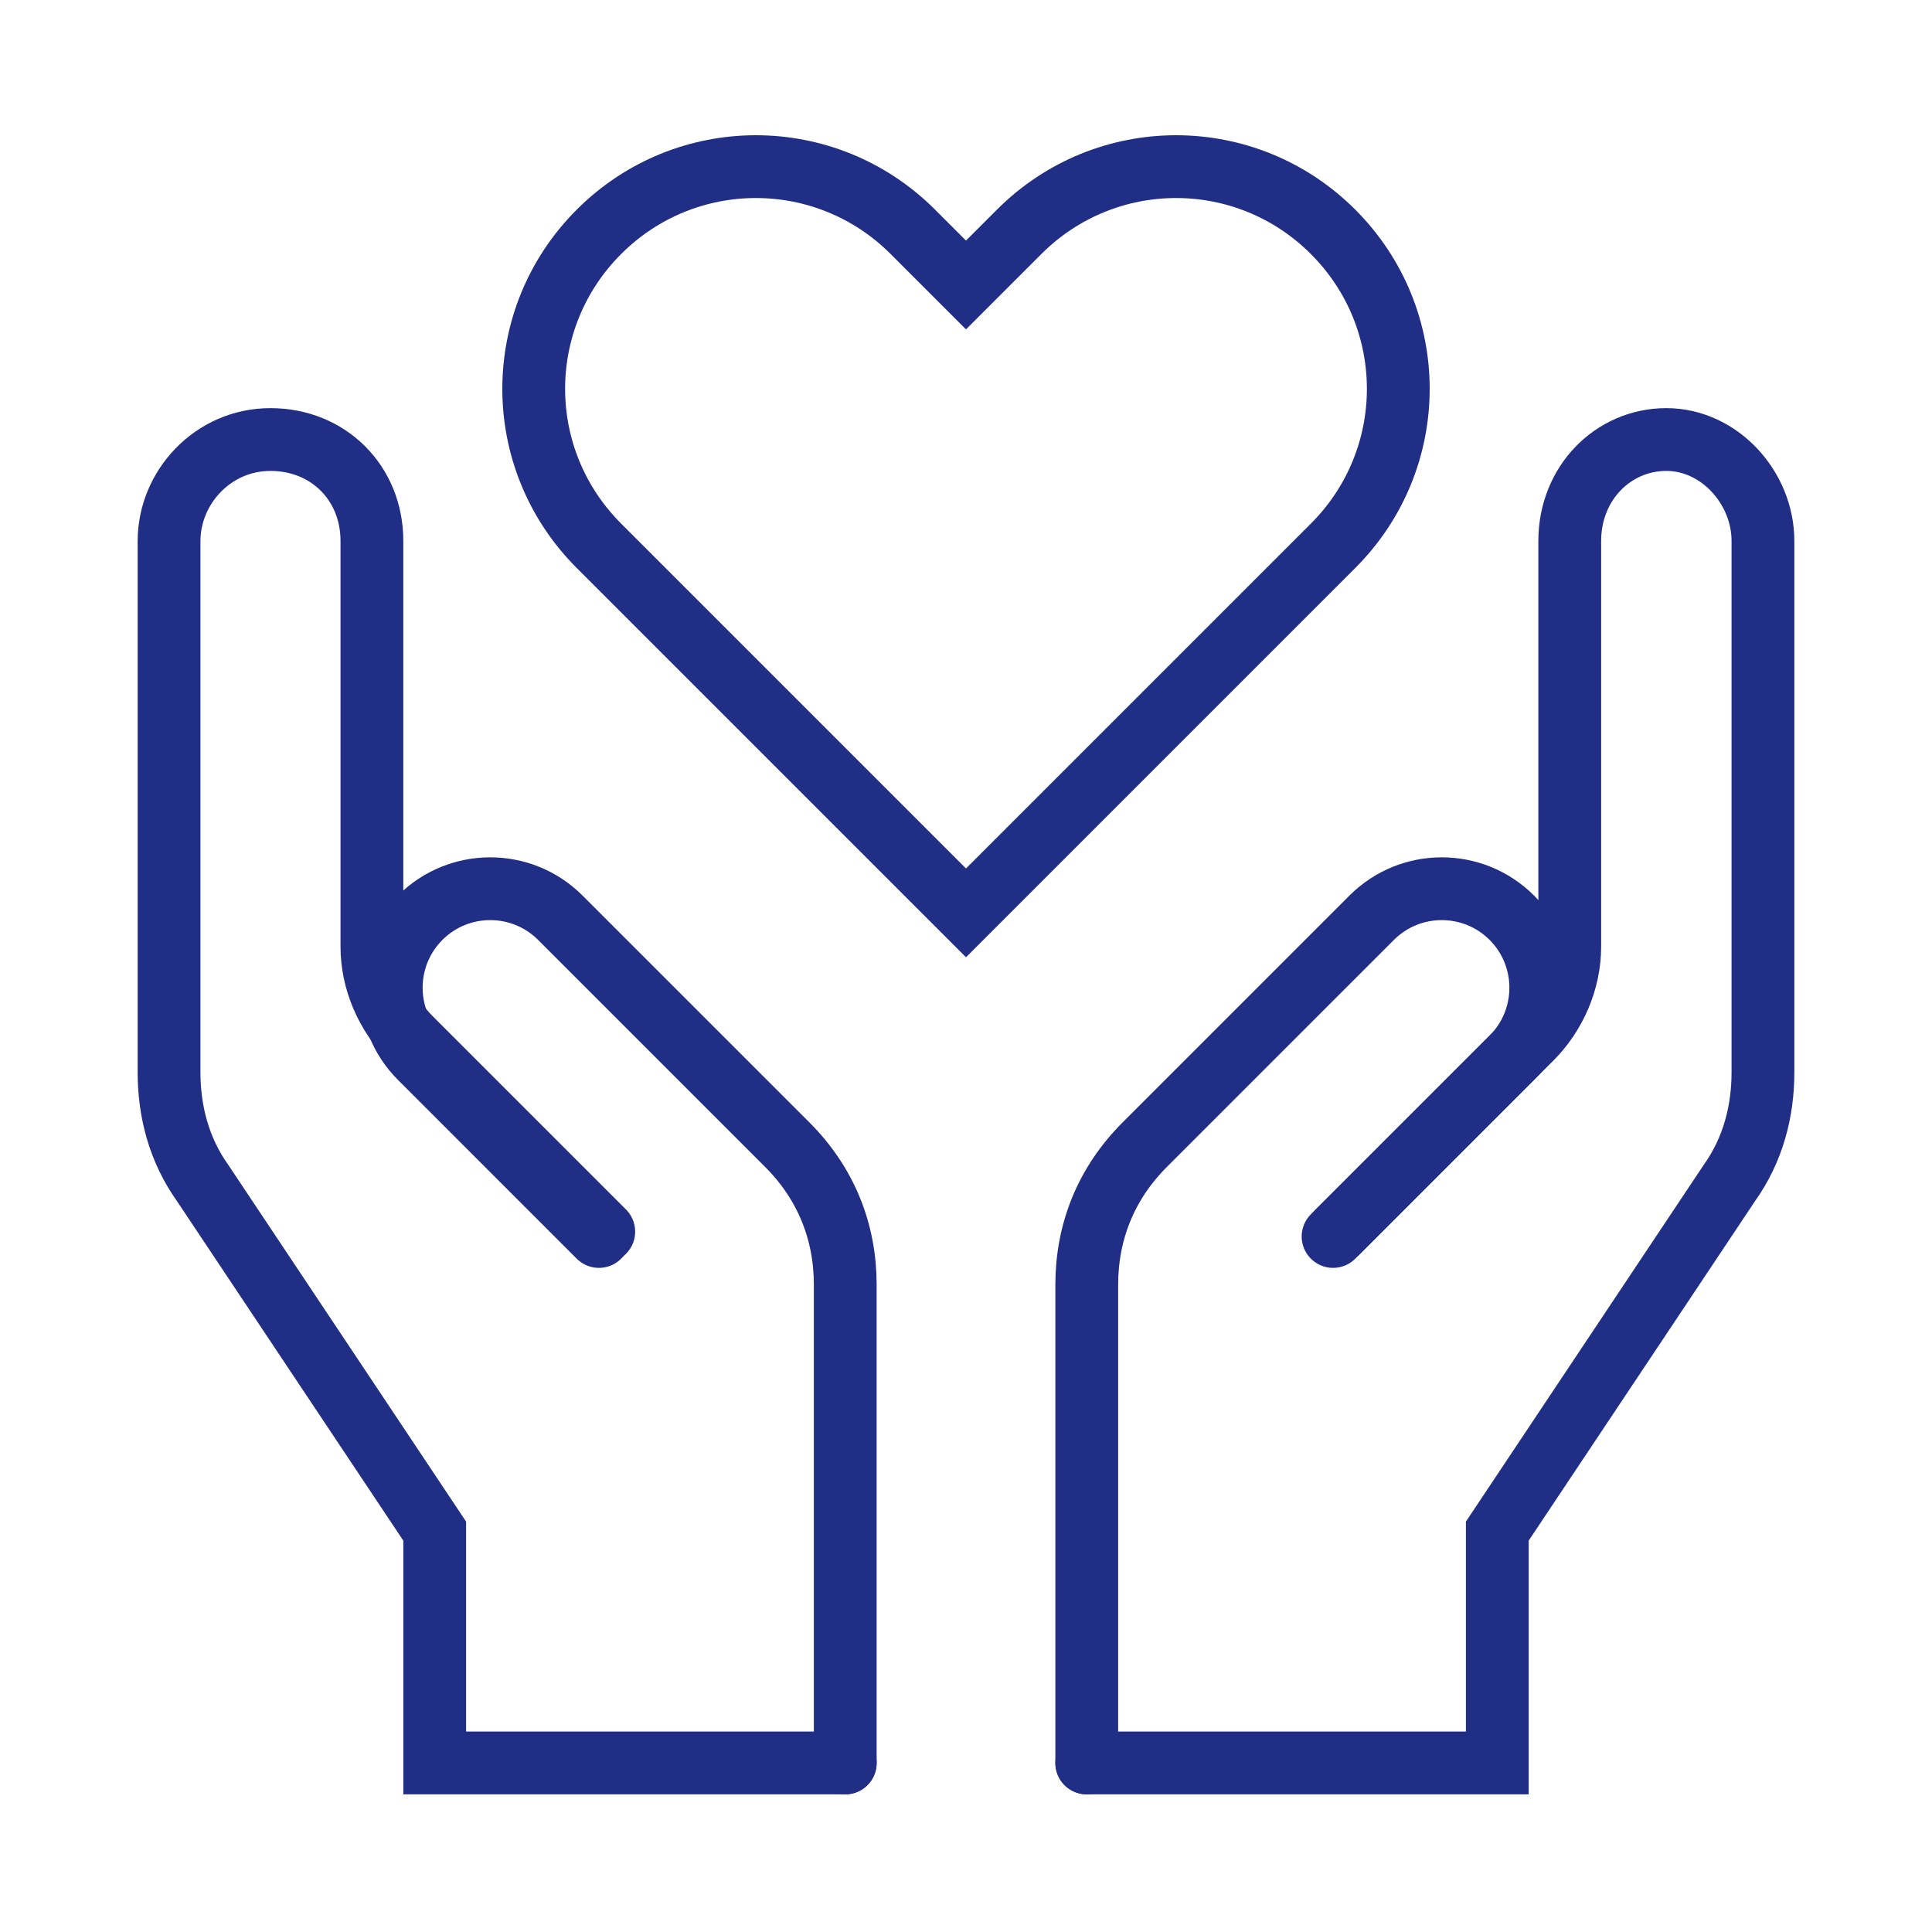
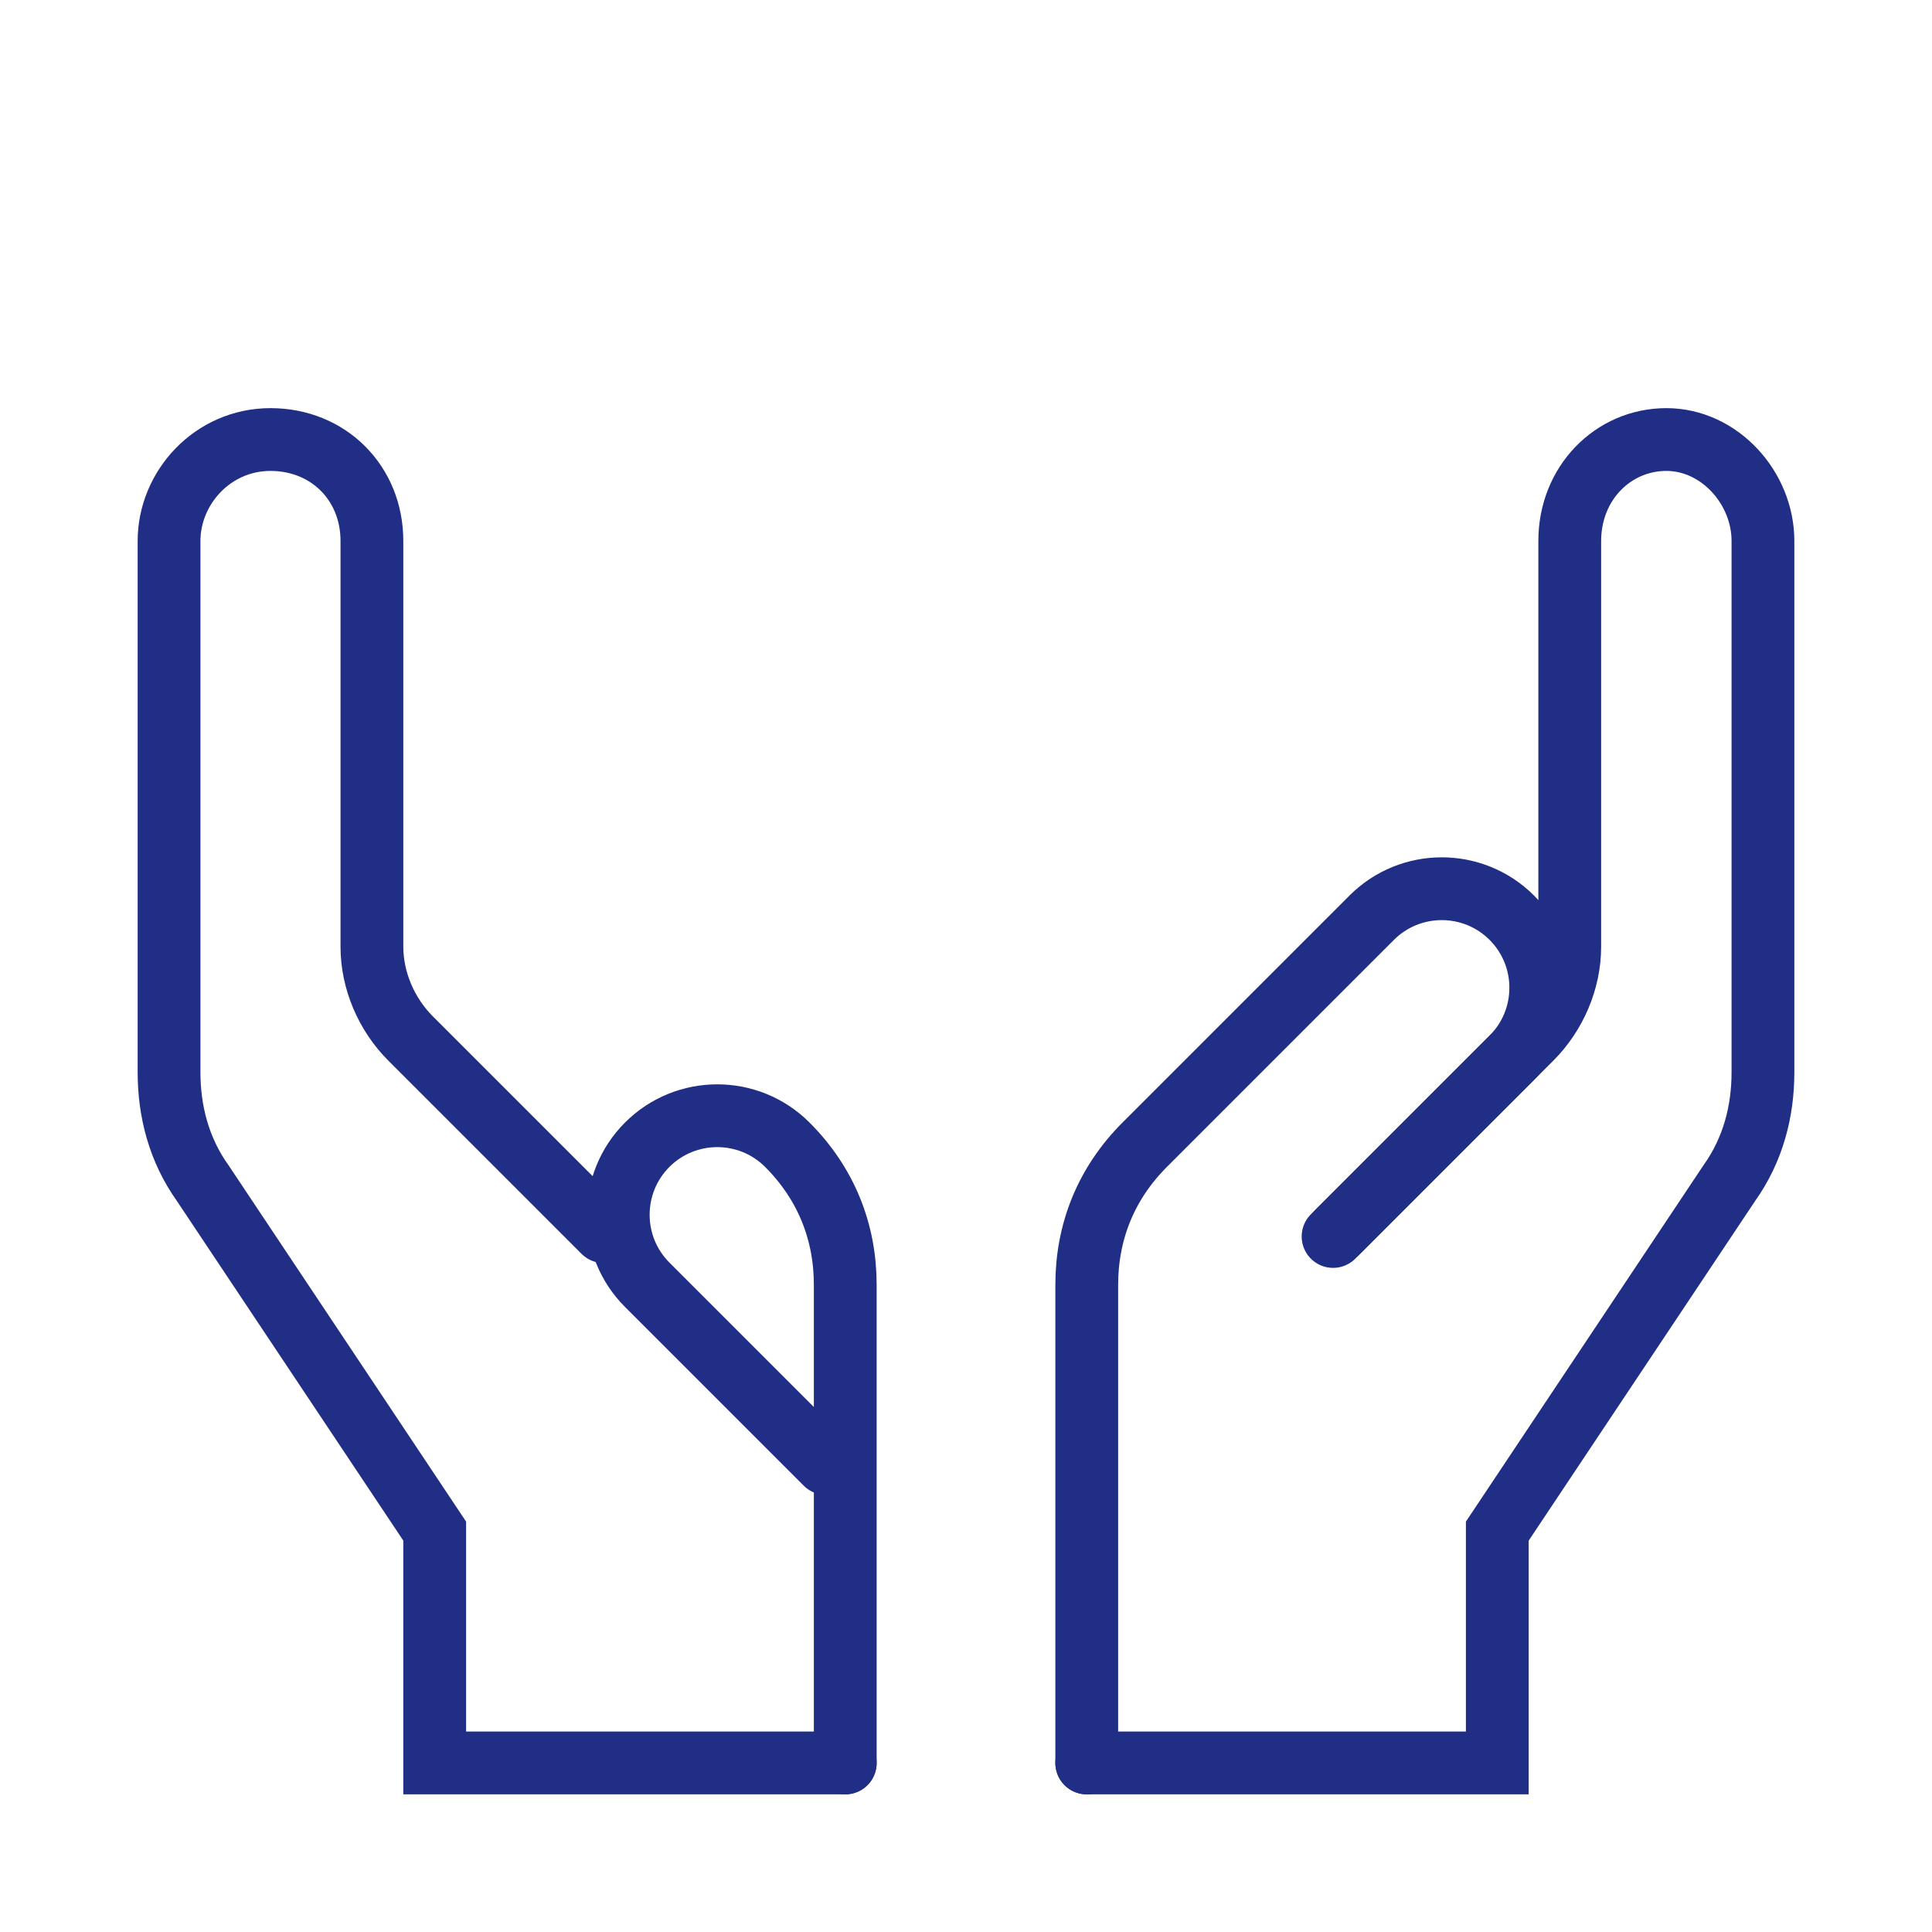
<svg xmlns="http://www.w3.org/2000/svg" version="1.1" id="Layer_1" x="0px" y="0px" viewBox="0 0 40 40" style="enable-background:new 0 0 40 40;" xml:space="preserve">
  <style type="text/css">
	.st0{fill:none;stroke:#212E85;stroke-width:1.3;stroke-linecap:round;stroke-miterlimit:10;}
</style>
  <g id="g2160">
    <g id="g2162">
      <g id="g2164">
        <g id="g2170">
          <path id="path2172" class="st0" d="M22.5,36.5H31v-4.8l4.8-7.2c0.5-0.7,0.7-1.5,0.7-2.3V11.2c0-1.1-0.9-2.1-2-2.1s-2,0.9-2,2.1      v8.4c0,0.7-0.3,1.4-0.8,1.9l-4,4" />
        </g>
        <g id="g2174">
          <path id="path2176" class="st0" d="M22.5,36.5v-9.9c0-1.1,0.4-2.1,1.2-2.9l4.7-4.7c0.8-0.8,2.1-0.8,2.9,0c0.8,0.8,0.8,2.1,0,2.9      l-3.7,3.7" />
        </g>
        <g id="g2178">
          <path id="path2180" class="st0" d="M17.5,36.5H9v-4.8l-4.8-7.2c-0.5-0.7-0.7-1.5-0.7-2.3V11.2c0-1.1,0.9-2.1,2.1-2.1      s2.1,0.9,2.1,2.1v8.4c0,0.7,0.3,1.4,0.8,1.9l4,4" />
        </g>
        <g id="g2182">
-           <path id="path2184" class="st0" d="M17.5,36.5v-9.9c0-1.1-0.4-2.1-1.2-2.9L11.6,19c-0.8-0.8-2.1-0.8-2.9,0s-0.8,2.1,0,2.9      l3.7,3.7" />
+           <path id="path2184" class="st0" d="M17.5,36.5v-9.9c0-1.1-0.4-2.1-1.2-2.9c-0.8-0.8-2.1-0.8-2.9,0s-0.8,2.1,0,2.9      l3.7,3.7" />
        </g>
        <g id="g2186">
-           <path id="path2188" class="st0" d="M20,5.9l-1.1-1.1c-1.8-1.8-4.7-1.8-6.5,0c-1.8,1.8-1.8,4.7,0,6.5l1.1,1.1l6.5,6.5l6.5-6.5      l1.1-1.1c1.8-1.8,1.8-4.7,0-6.5c-1.8-1.8-4.7-1.8-6.5,0L20,5.9z" />
-         </g>
+           </g>
      </g>
    </g>
  </g>
</svg>